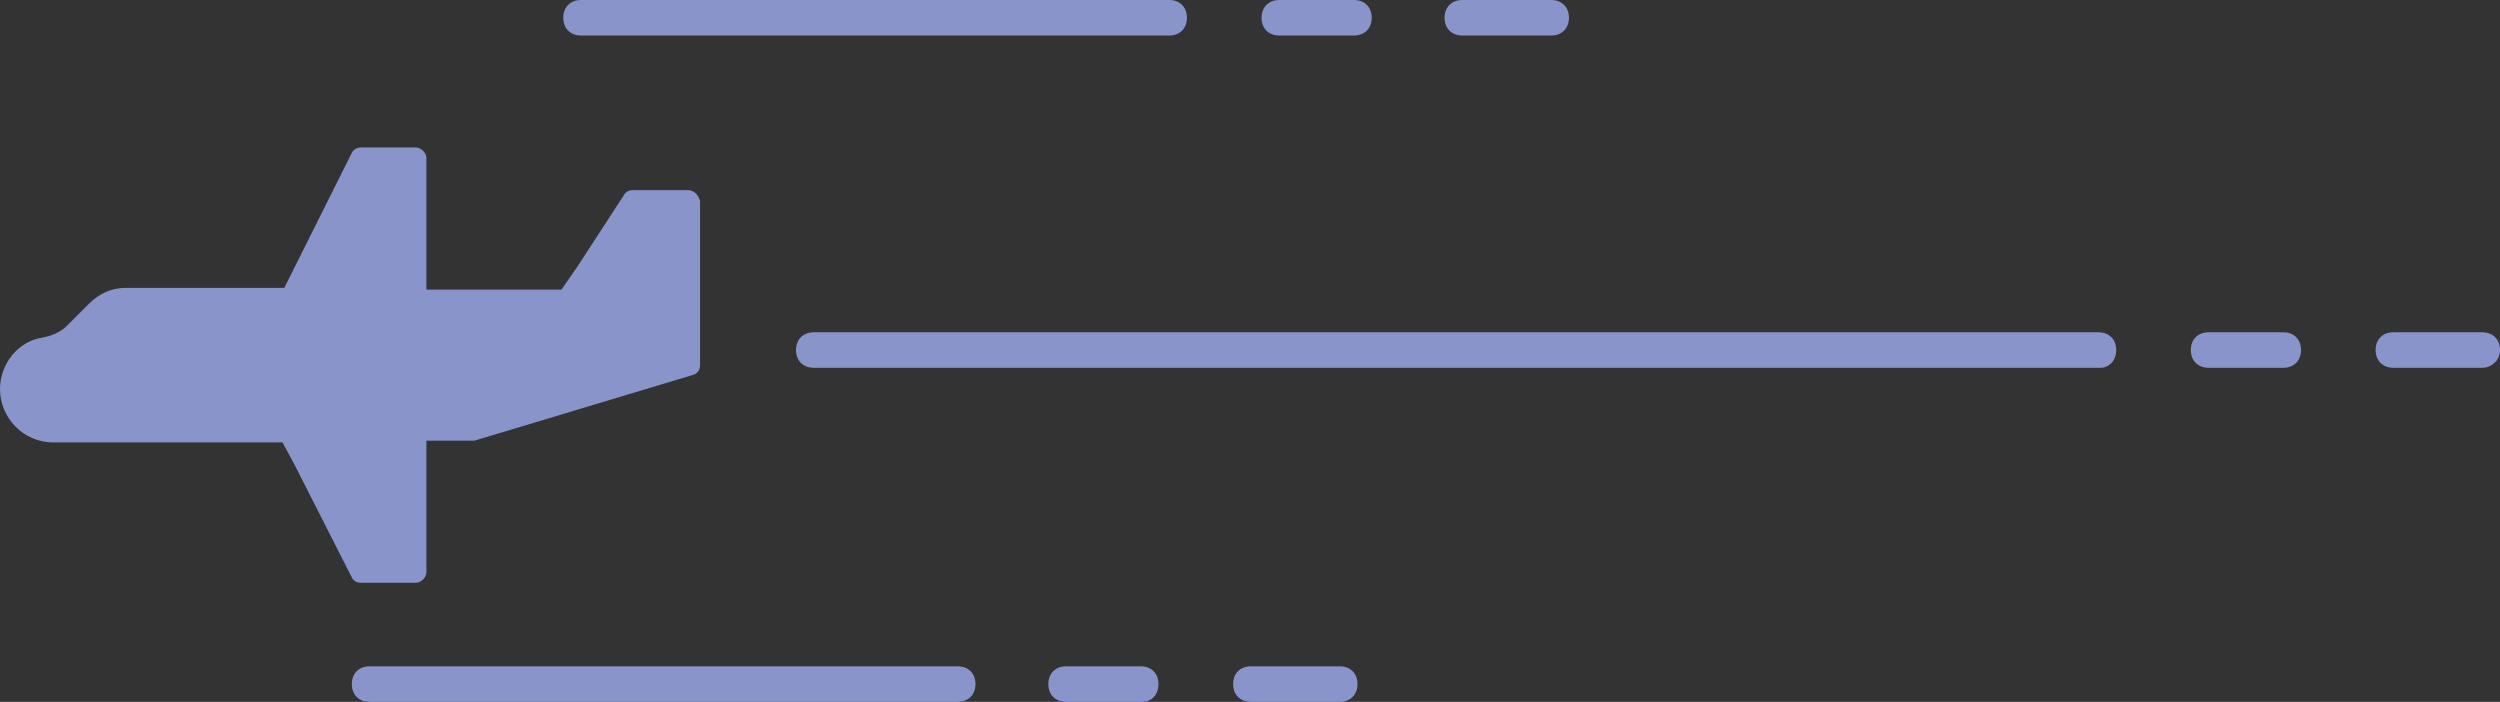
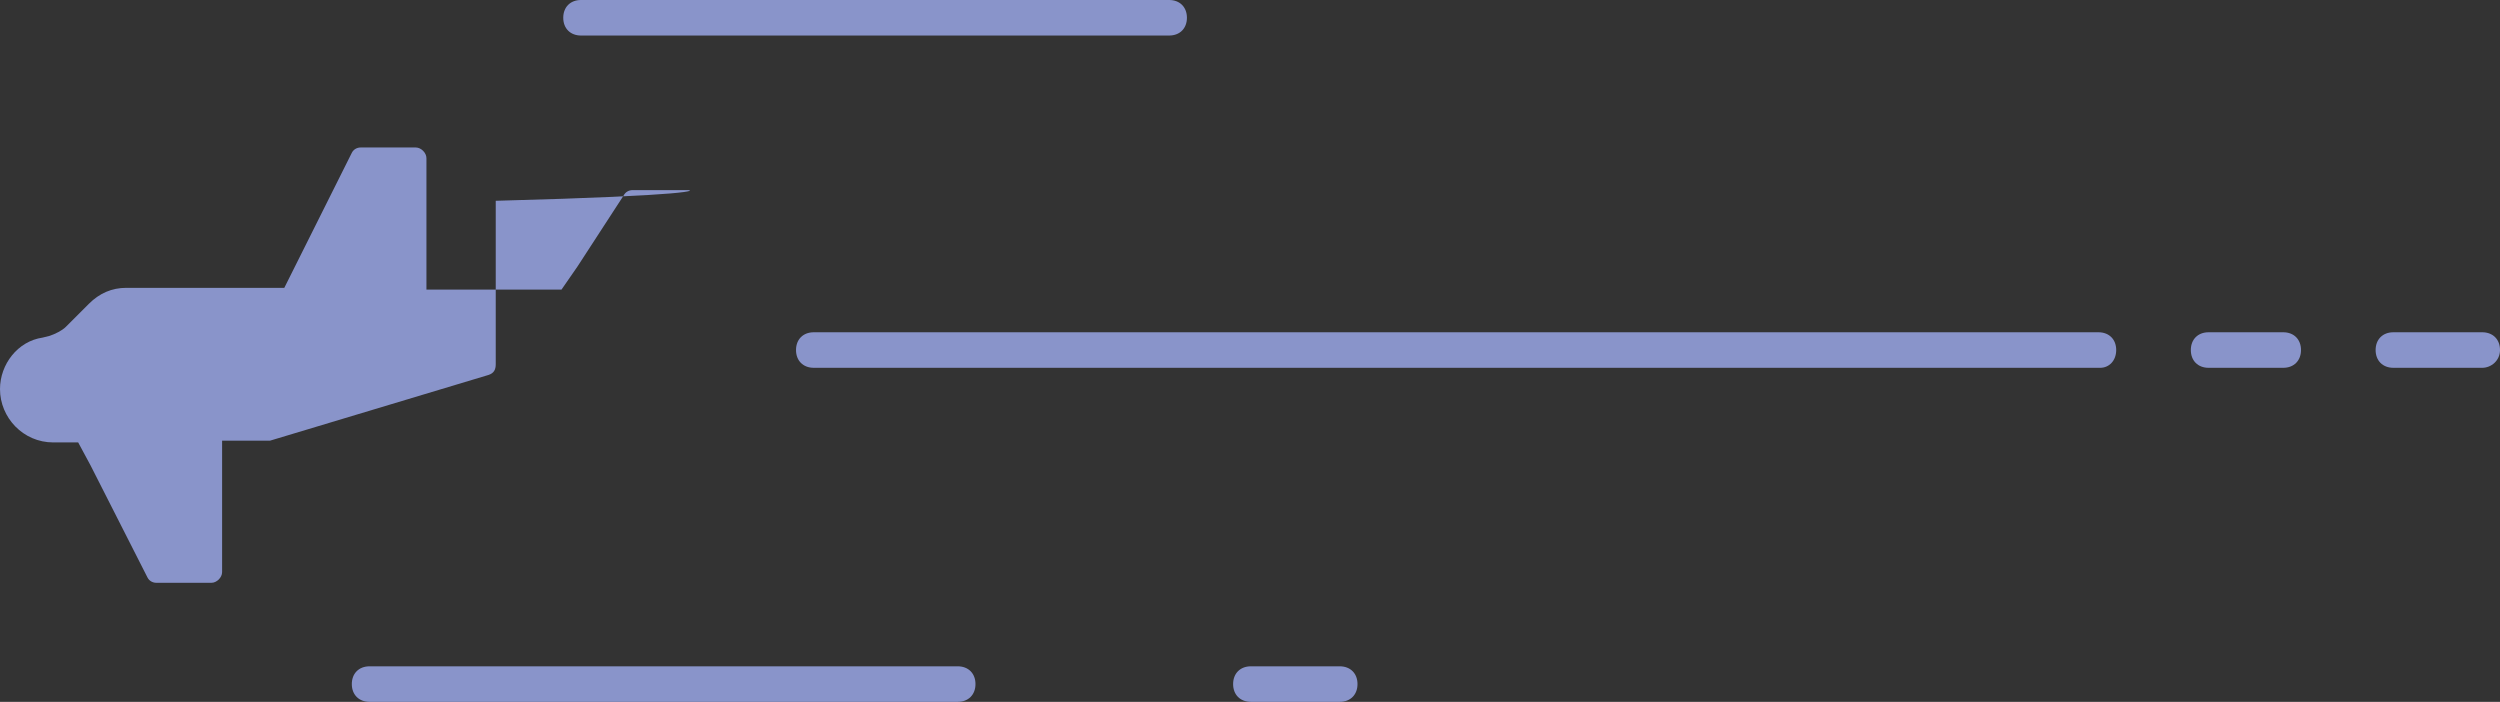
<svg xmlns="http://www.w3.org/2000/svg" version="1.1" id="Layer_1" x="0px" y="0px" viewBox="0 0 140.7 39.5" style="enable-background:new 0 0 140.7 39.5;" xml:space="preserve">
  <rect x="0" y="0" width="140.7" height="39.5" fill="#333333" stroke="none" />
  <style type="text/css">
	.st0{opacity:0.5;fill:#FFFFFF;}
	.st1{fill:#8994CA;}
</style>
  <path class="st0" d="M783.2,228.5c0.6-1.4,0.9-2.9,0.9-4.5c0-6.8-5.5-12.2-12.2-12.2c-1.1,0-2.1,0.1-3.1,0.4c0.4-1.5,0.7-3,0.7-4.7  c0-8.9-7.2-16-16-16c-7.1,0-13.2,4.7-15.3,11.1c-1.9-1.9-4.5-3.1-7.4-3.1c-5.7,0-10.3,4.6-10.3,10.3c0,0.8,0.1,1.6,0.3,2.4  c-7.3,1.4-12.8,7.8-12.8,15.6c0,8.7,7.1,15.8,15.8,15.8c8.7,0,53.6,0,57.7,0c4.2,0,7.6-3.4,7.6-7.6  C789,232.2,786.6,229.2,783.2,228.5z" />
  <g>
    <g>
      <g>
-         <path class="st1" d="M38.7,10.7h-3.1c-0.2,0-0.4,0.1-0.5,0.3l-2.6,4l-0.9,1.3h-1.2h-5.6H24v-1.4v-6c0-0.3-0.3-0.6-0.6-0.6h-3.1     c-0.2,0-0.4,0.1-0.5,0.3l-3.1,6.2l-0.7,1.4h-1H7.1c-0.8,0-1.5,0.3-2.1,0.9l-1.3,1.3c-0.2,0.2-0.6,0.4-0.9,0.5L2.4,19     C1,19.2,0,20.5,0,21.9c0,1.6,1.3,3,3,3h11.5h1.4l0.7,1.3l3.2,6.3c0.1,0.2,0.3,0.3,0.5,0.3h3.1c0.3,0,0.6-0.3,0.6-0.6v-6v-1.4h0.9     h1.6c0.1,0,0.1,0,0.2,0l12.3-3.7c0.3-0.1,0.4-0.3,0.4-0.6v-9.2C39.3,11,39.1,10.7,38.7,10.7z" />
+         <path class="st1" d="M38.7,10.7h-3.1c-0.2,0-0.4,0.1-0.5,0.3l-2.6,4l-0.9,1.3h-1.2h-5.6H24v-1.4v-6c0-0.3-0.3-0.6-0.6-0.6h-3.1     c-0.2,0-0.4,0.1-0.5,0.3l-3.1,6.2l-0.7,1.4h-1H7.1c-0.8,0-1.5,0.3-2.1,0.9l-1.3,1.3c-0.2,0.2-0.6,0.4-0.9,0.5L2.4,19     C1,19.2,0,20.5,0,21.9c0,1.6,1.3,3,3,3h1.4l0.7,1.3l3.2,6.3c0.1,0.2,0.3,0.3,0.5,0.3h3.1c0.3,0,0.6-0.3,0.6-0.6v-6v-1.4h0.9     h1.6c0.1,0,0.1,0,0.2,0l12.3-3.7c0.3-0.1,0.4-0.3,0.4-0.6v-9.2C39.3,11,39.1,10.7,38.7,10.7z" />
      </g>
      <g>
        <polygon class="st1" points="17.3,16.3 17.3,16.2 17.3,16.3    " />
      </g>
    </g>
    <g>
      <g>
        <path class="st1" d="M139.7,20.7h-5c-0.6,0-1-0.4-1-1s0.4-1,1-1h5c0.6,0,1,0.4,1,1S140.2,20.7,139.7,20.7z" />
      </g>
      <g>
        <path class="st1" d="M128.5,20.7h-4.2c-0.6,0-1-0.4-1-1s0.4-1,1-1h4.2c0.6,0,1,0.4,1,1S129.1,20.7,128.5,20.7z" />
      </g>
      <g>
        <path class="st1" d="M118.2,20.7H45.8c-0.6,0-1-0.4-1-1s0.4-1,1-1h72.3c0.6,0,1,0.4,1,1S118.7,20.7,118.2,20.7z" />
      </g>
    </g>
    <g>
      <g>
        <path class="st1" d="M75.4,39.5h-5c-0.6,0-1-0.4-1-1s0.4-1,1-1h5c0.6,0,1,0.4,1,1S76,39.5,75.4,39.5z" />
      </g>
      <g>
-         <path class="st1" d="M64.3,39.5H60c-0.6,0-1-0.4-1-1s0.4-1,1-1h4.2c0.6,0,1,0.4,1,1S64.8,39.5,64.3,39.5z" />
-       </g>
+         </g>
      <g>
        <path class="st1" d="M53.9,39.5H20.8c-0.6,0-1-0.4-1-1s0.4-1,1-1h33.1c0.6,0,1,0.4,1,1S54.5,39.5,53.9,39.5z" />
      </g>
    </g>
    <g>
      <g>
-         <path class="st1" d="M87.3,2h-5c-0.6,0-1-0.4-1-1s0.4-1,1-1h5c0.6,0,1,0.4,1,1S87.9,2,87.3,2z" />
-       </g>
+         </g>
      <g>
-         <path class="st1" d="M76.2,2H72c-0.6,0-1-0.4-1-1s0.4-1,1-1h4.2c0.6,0,1,0.4,1,1S76.8,2,76.2,2z" />
-       </g>
+         </g>
      <g>
        <path class="st1" d="M65.8,2H32.7c-0.6,0-1-0.4-1-1s0.4-1,1-1h33.1c0.6,0,1,0.4,1,1S66.4,2,65.8,2z" />
      </g>
    </g>
  </g>
</svg>